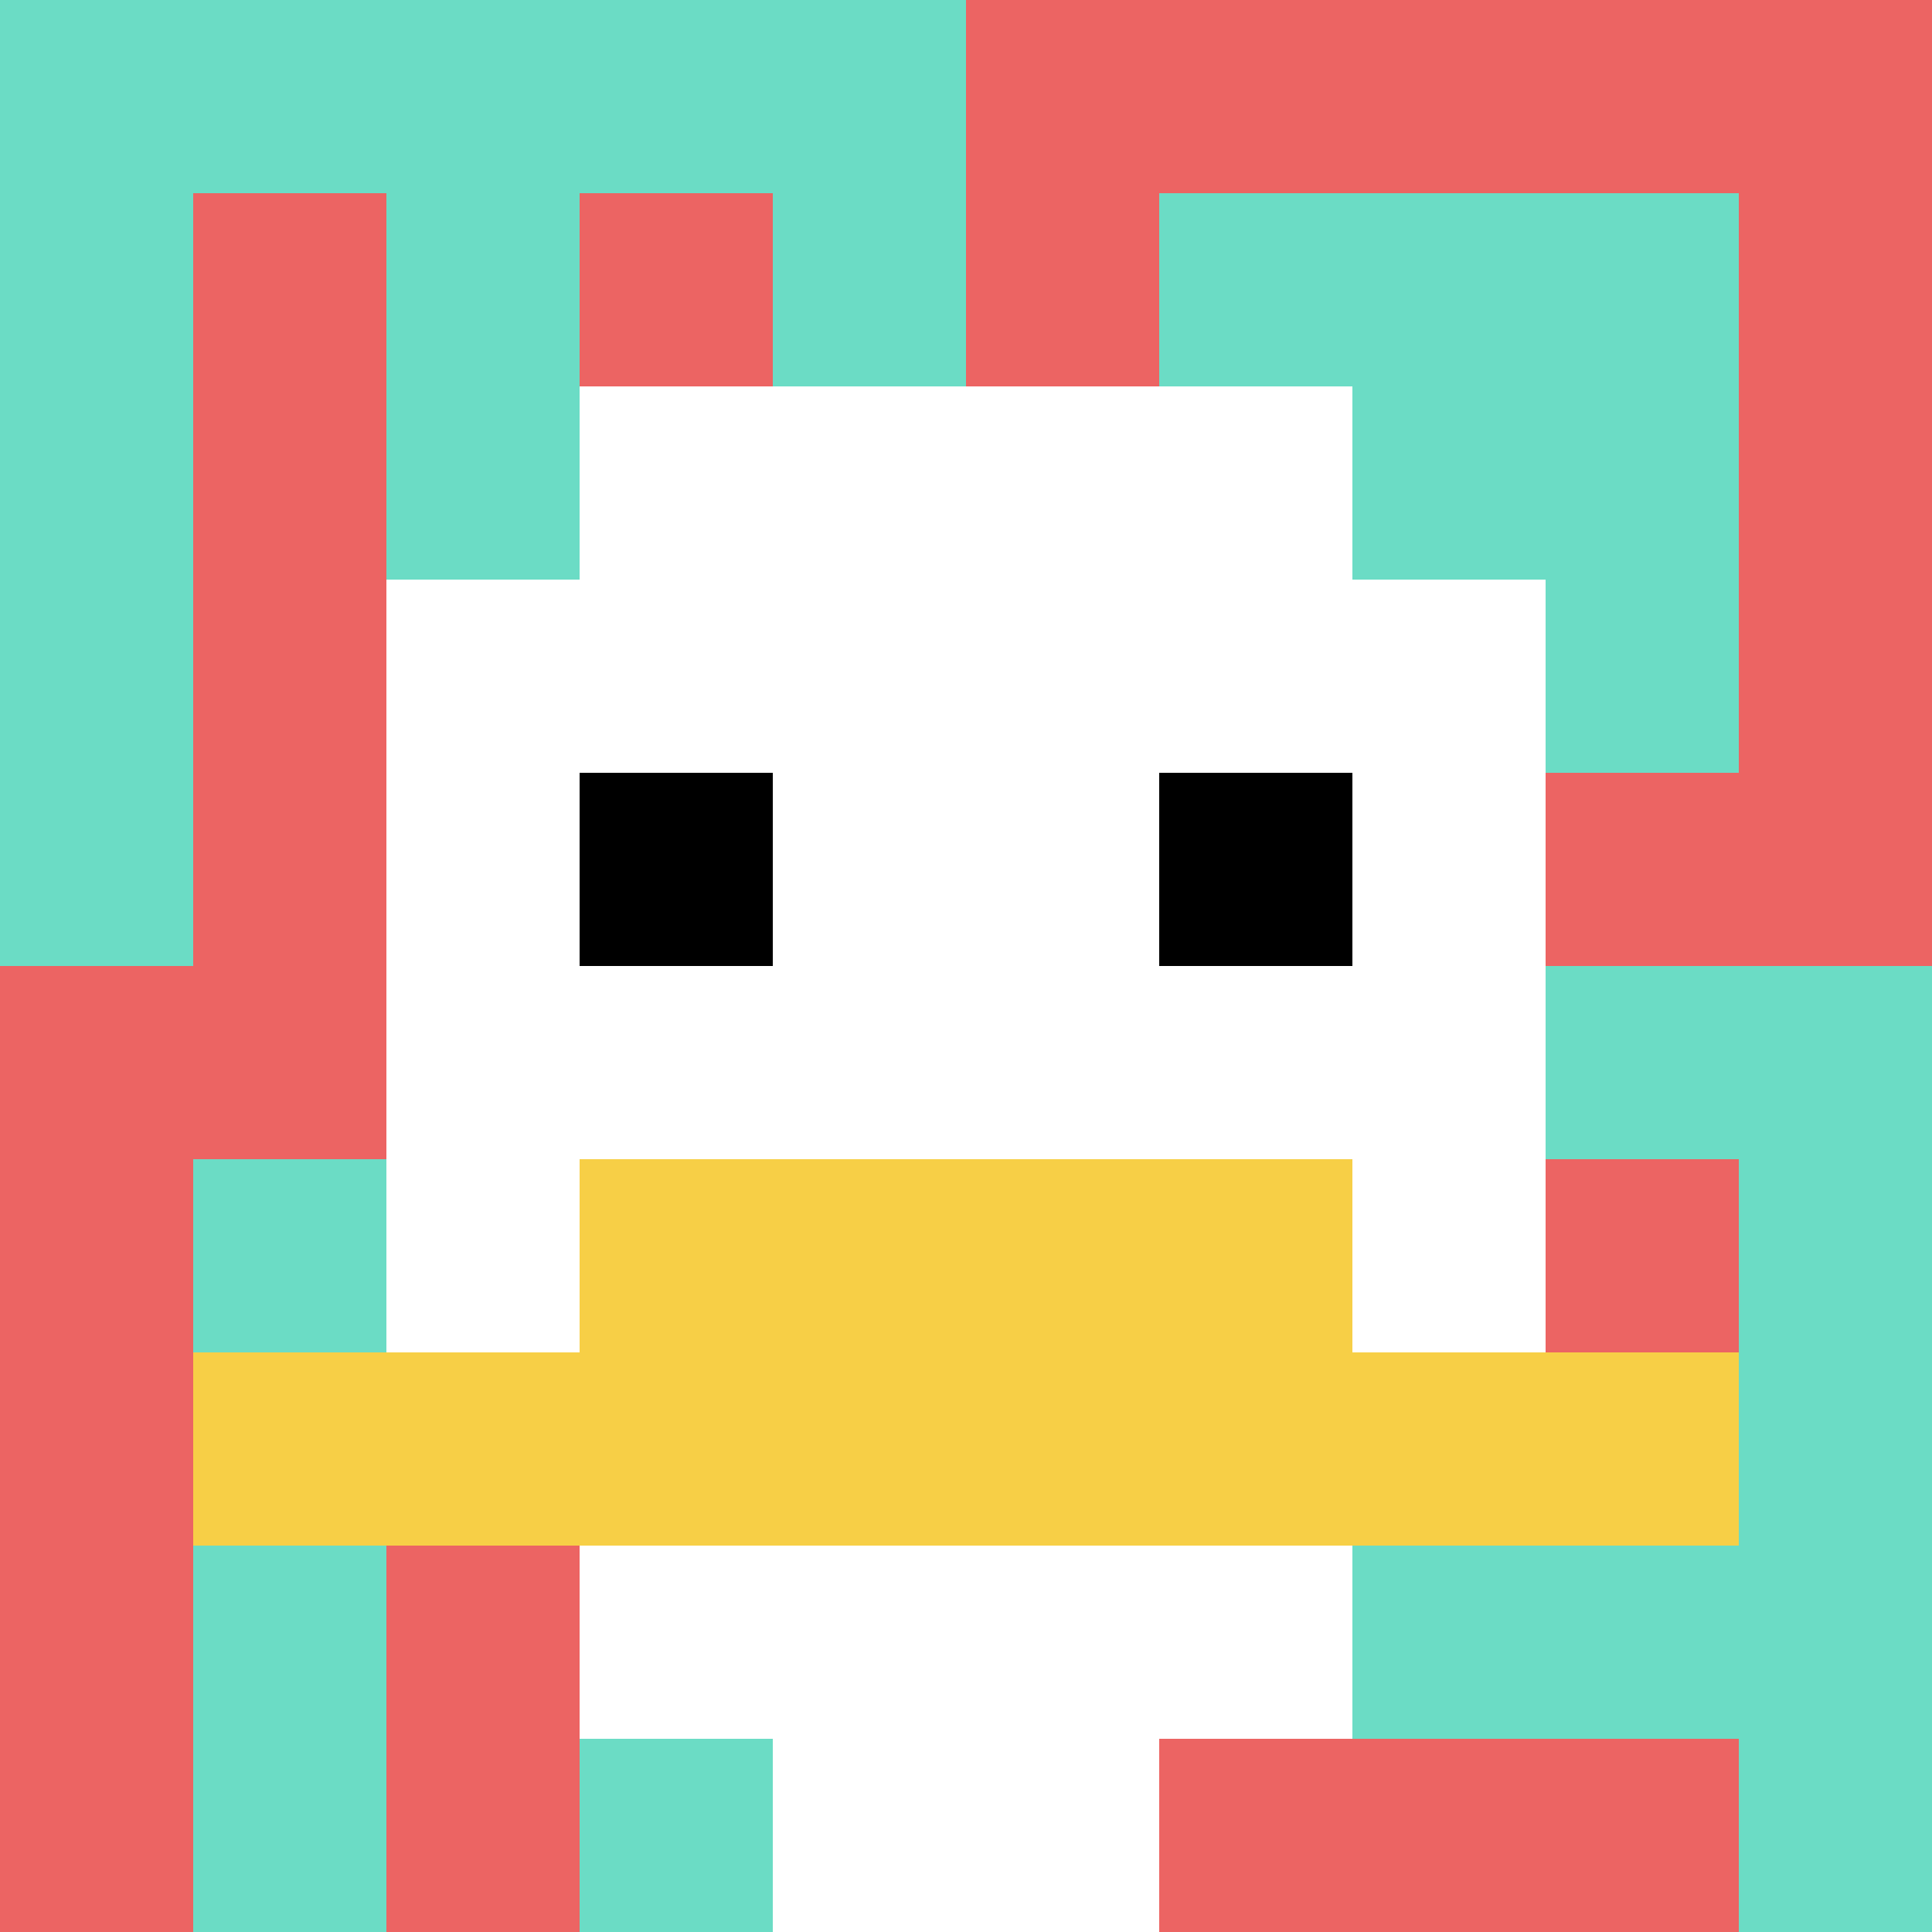
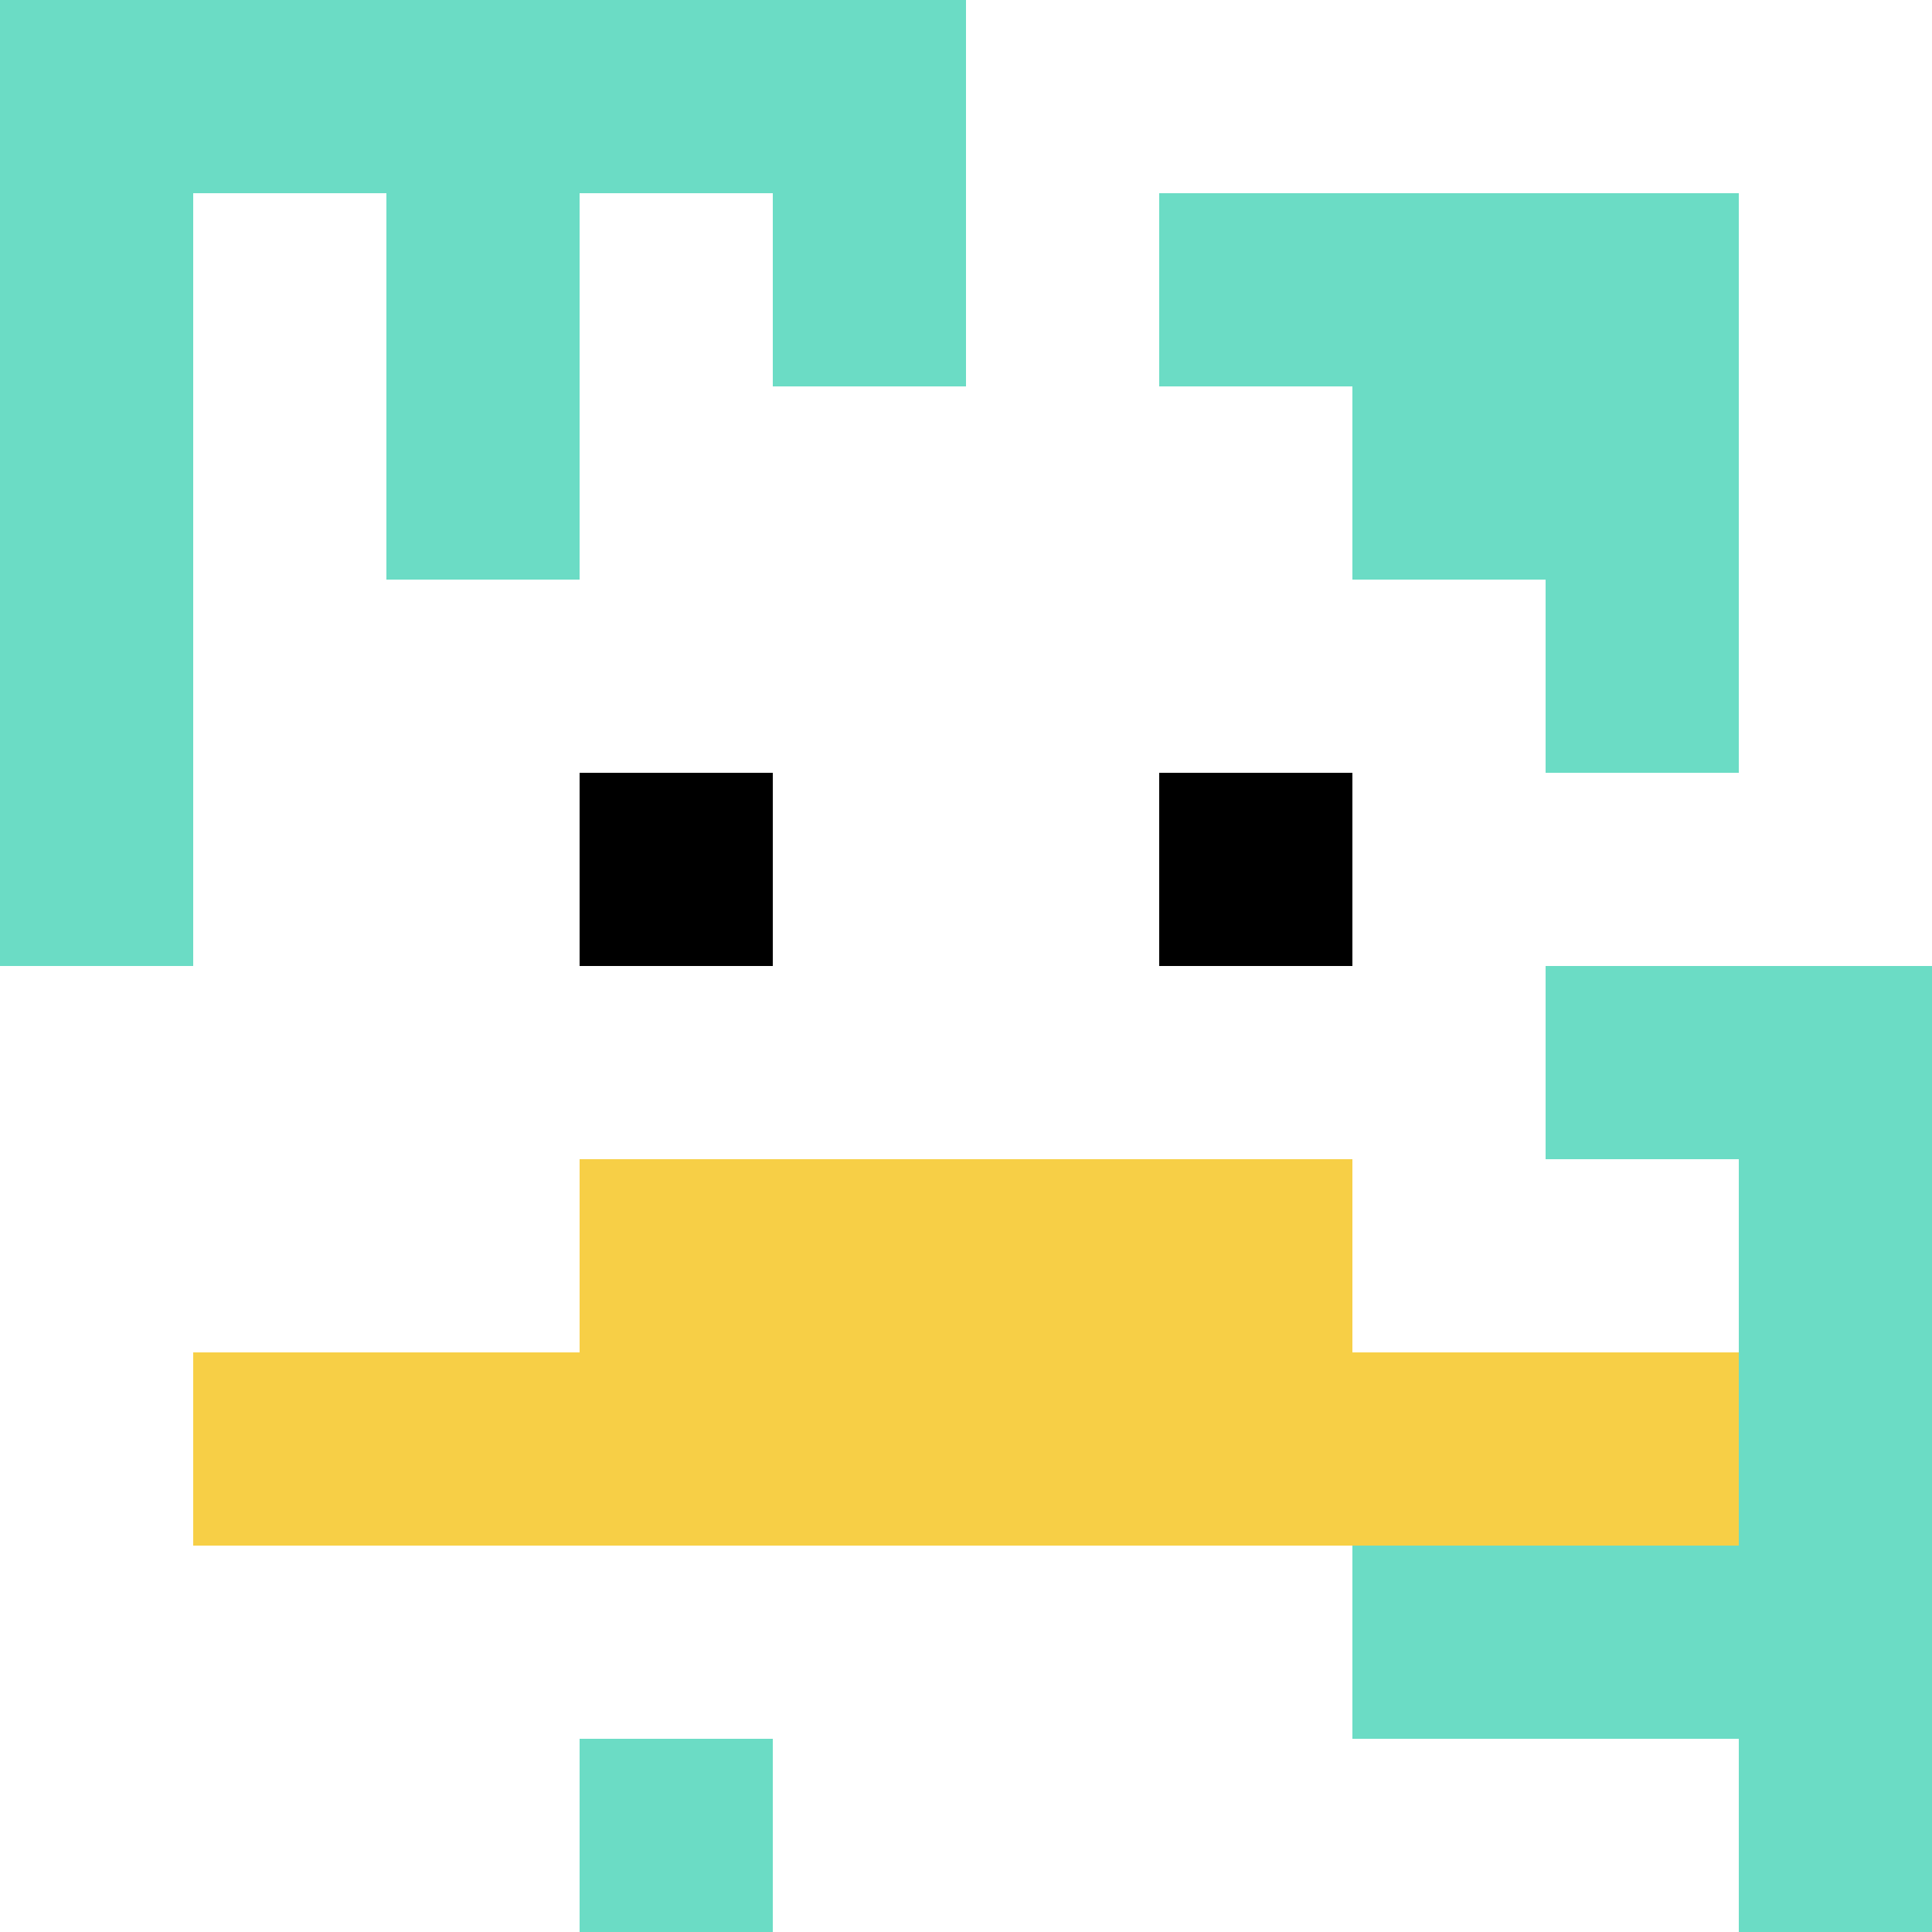
<svg xmlns="http://www.w3.org/2000/svg" version="1.1" width="585" height="585">
  <title>'goose-pfp-779078' by Dmitri Cherniak</title>
  <desc>seed=779078
backgroundColor=#ffffff
padding=20
innerPadding=0
timeout=500
dimension=1
border=false
Save=function(){return n.handleSave()}
frame=19

Rendered at Sun Sep 15 2024 08:50:43 GMT-0700 (Pacific Daylight Time)
Generated in &lt;1ms
</desc>
  <defs />
  <rect width="100%" height="100%" fill="#ffffff" />
  <g>
    <g id="0-0">
-       <rect x="0" y="0" height="585" width="585" fill="#EC6463" />
      <g>
        <rect id="0-0-0-0-5-1" x="0" y="0" width="292.5" height="58.5" fill="#6BDCC5" />
        <rect id="0-0-0-0-1-5" x="0" y="0" width="58.5" height="292.5" fill="#6BDCC5" />
        <rect id="0-0-2-0-1-5" x="117" y="0" width="58.5" height="292.5" fill="#6BDCC5" />
        <rect id="0-0-4-0-1-5" x="234" y="0" width="58.5" height="292.5" fill="#6BDCC5" />
        <rect id="0-0-6-1-3-3" x="351" y="58.5" width="175.5" height="175.5" fill="#6BDCC5" />
-         <rect id="0-0-1-6-1-4" x="58.5" y="351" width="58.5" height="234" fill="#6BDCC5" />
        <rect id="0-0-3-6-1-4" x="175.5" y="351" width="58.5" height="234" fill="#6BDCC5" />
        <rect id="0-0-5-5-5-1" x="292.5" y="292.5" width="292.5" height="58.5" fill="#6BDCC5" />
        <rect id="0-0-5-8-5-1" x="292.5" y="468" width="292.5" height="58.5" fill="#6BDCC5" />
        <rect id="0-0-5-5-1-5" x="292.5" y="292.5" width="58.5" height="292.5" fill="#6BDCC5" />
        <rect id="0-0-9-5-1-5" x="526.5" y="292.5" width="58.5" height="292.5" fill="#6BDCC5" />
      </g>
      <g>
        <rect id="0-0-3-2-4-7" x="175.5" y="117" width="234" height="409.5" fill="#ffffff" />
        <rect id="0-0-2-3-6-5" x="117" y="175.5" width="351" height="292.5" fill="#ffffff" />
        <rect id="0-0-4-8-2-2" x="234" y="468" width="117" height="117" fill="#ffffff" />
        <rect id="0-0-1-7-8-1" x="58.5" y="409.5" width="468" height="58.5" fill="#F7CF46" />
        <rect id="0-0-3-6-4-2" x="175.5" y="351" width="234" height="117" fill="#F7CF46" />
        <rect id="0-0-3-4-1-1" x="175.5" y="234" width="58.5" height="58.5" fill="#000000" />
        <rect id="0-0-6-4-1-1" x="351" y="234" width="58.5" height="58.5" fill="#000000" />
      </g>
      <rect x="0" y="0" stroke="white" stroke-width="0" height="585" width="585" fill="none" />
    </g>
  </g>
</svg>